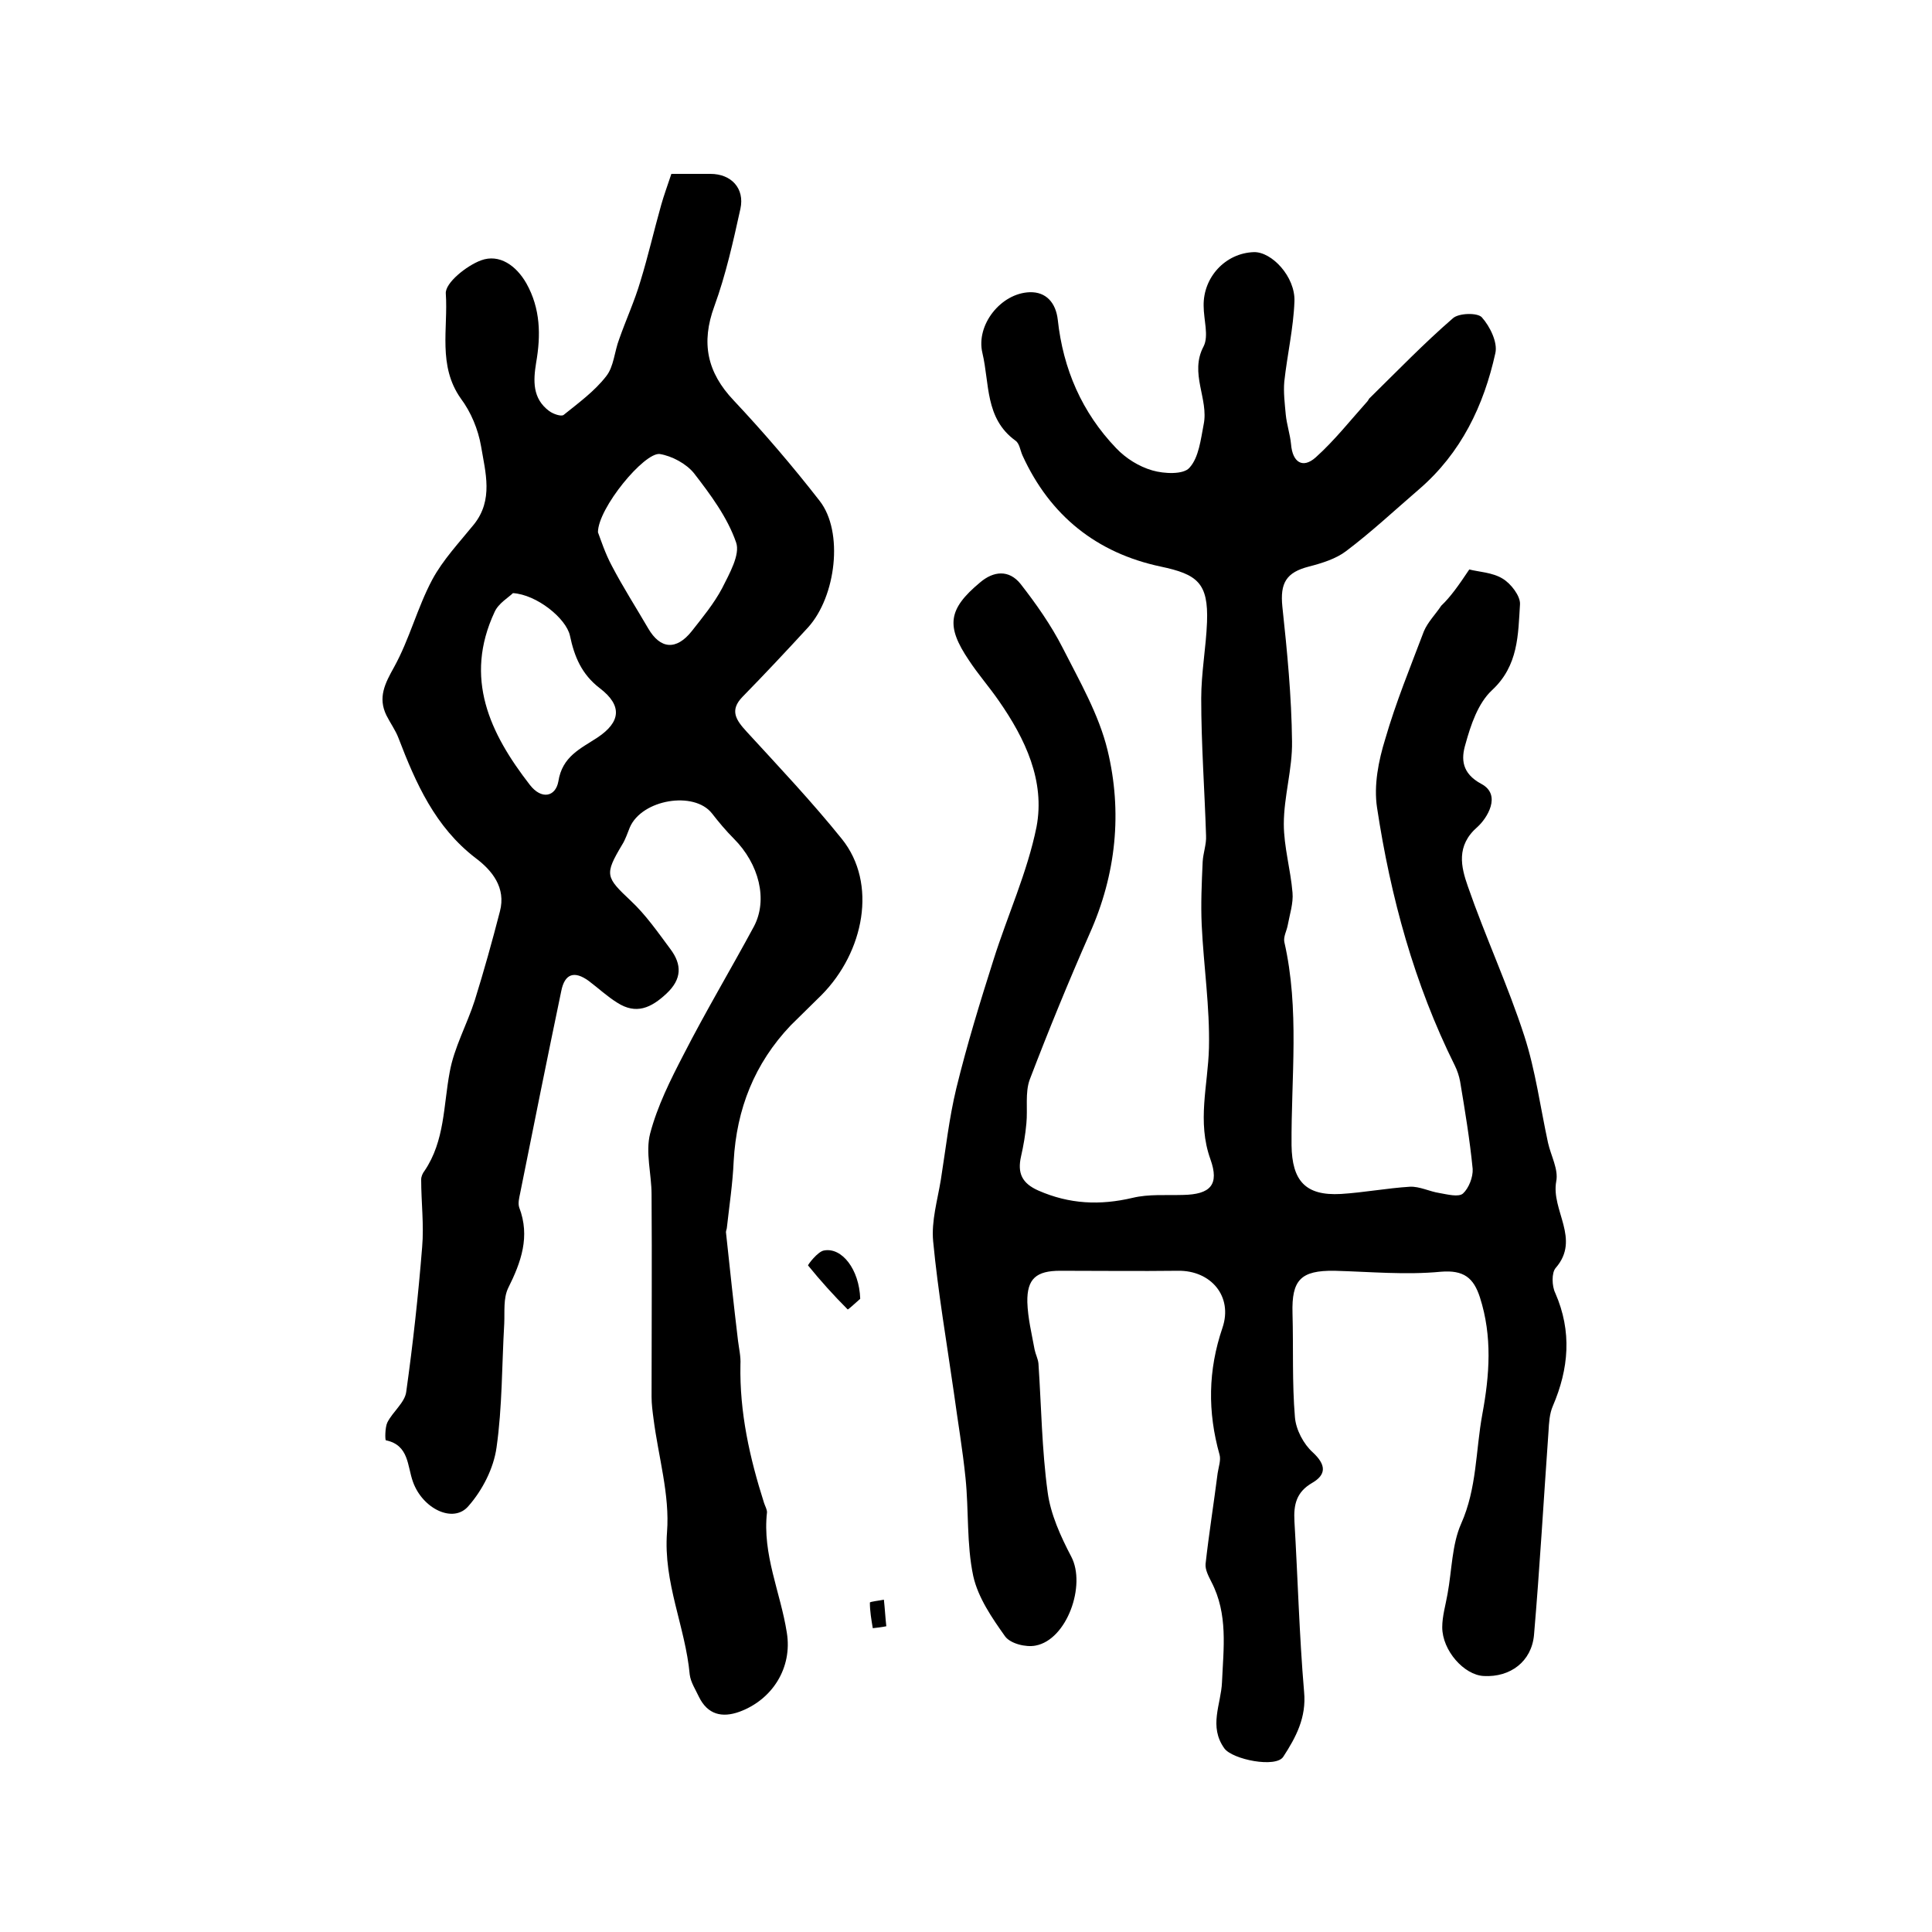
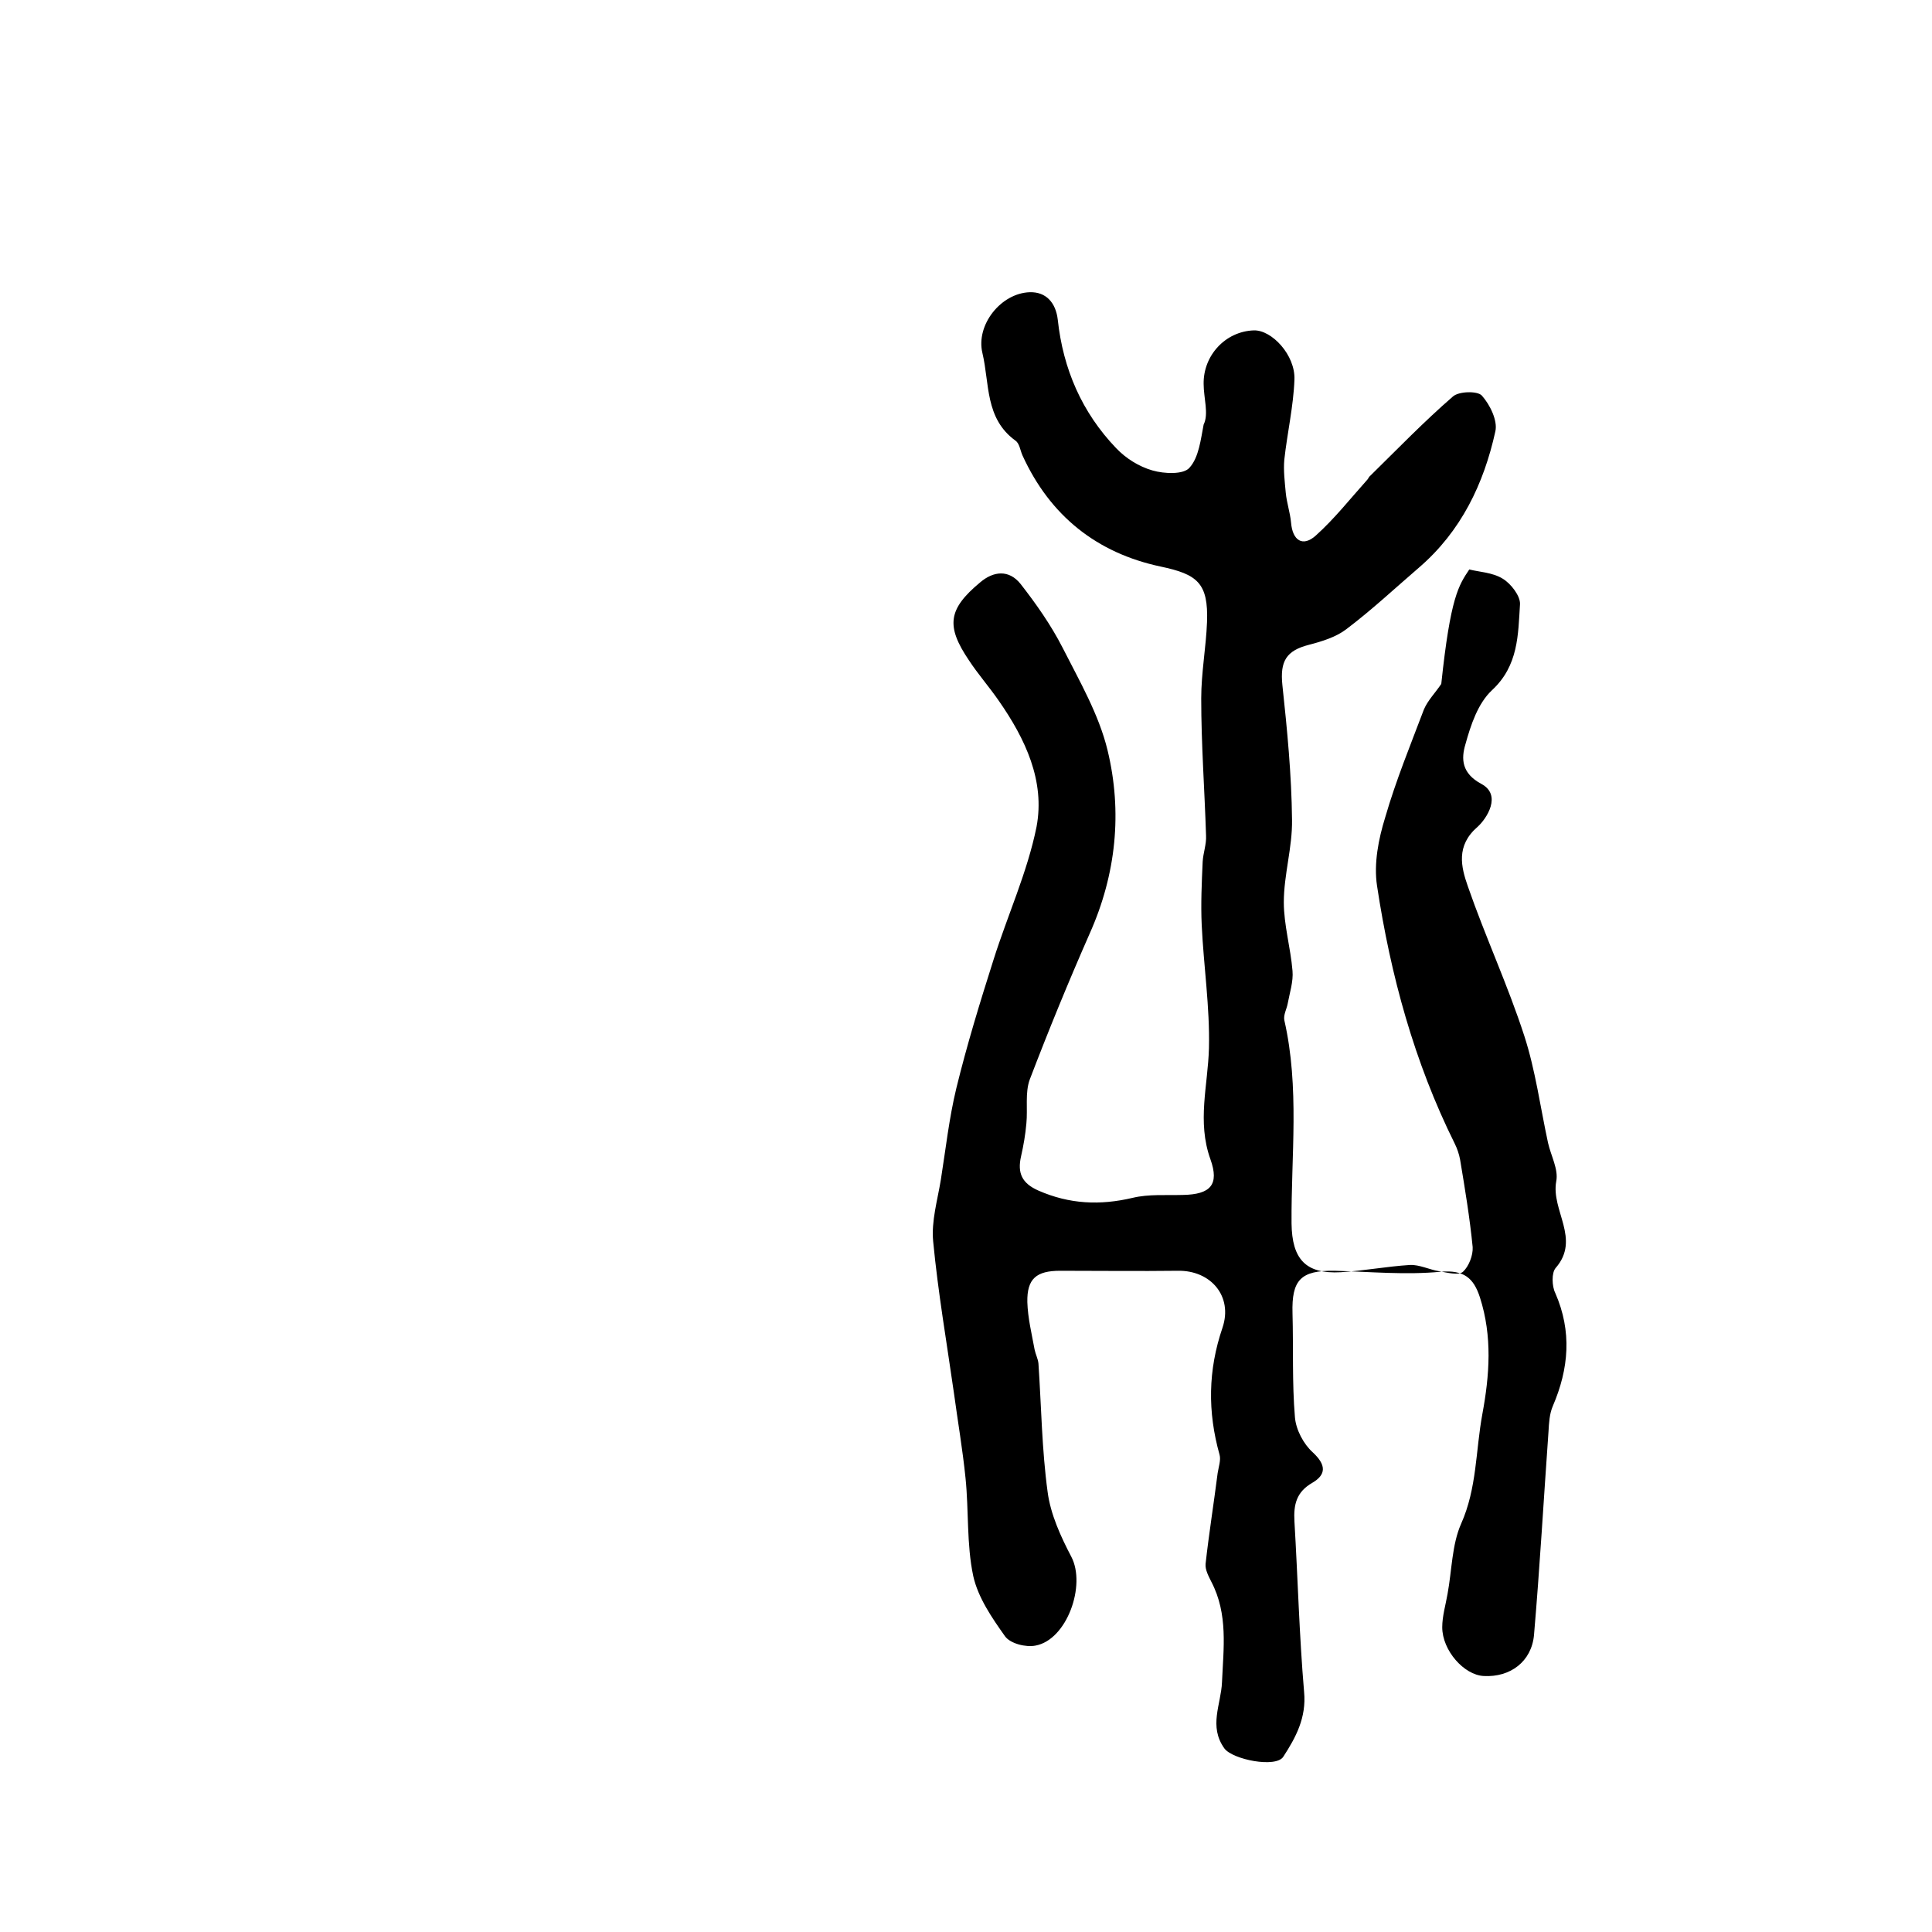
<svg xmlns="http://www.w3.org/2000/svg" version="1.1" id="图层_1" x="0px" y="0px" viewBox="0 0 400 400" style="enable-background:new 0 0 400 400;" xml:space="preserve">
  <style type="text/css">
	.st0{fill:#FFFFFF;}
</style>
  <g>
-     <path d="M304.2,117.9c1.9,0.5,4.8,0.6,6.9,1.9c1.7,1,3.7,3.6,3.6,5.3c-0.4,6.3-0.3,12.7-5.8,17.8c-2.9,2.7-4.4,7.2-5.5,11.2   c-0.9,3-0.8,6,3.3,8.2c4.3,2.3,1.1,7.2-0.8,8.9c-4.5,3.9-3.4,8.3-2,12.3c3.6,10.4,8.3,20.5,11.7,31c2.3,7.1,3.3,14.7,4.9,22.1   c0.6,2.7,2.2,5.5,1.7,8c-1.1,6,5.1,11.9-0.1,17.9c-0.9,1-0.8,3.8-0.1,5.2c3.5,8,2.8,15.7-0.5,23.4c-0.7,1.6-0.8,3.5-0.9,5.3   c-1,14-1.8,28.1-3,42.1c-0.5,5.5-4.9,8.8-10.4,8.5c-4.1-0.2-8.6-5.3-8.6-10.1c0-2.3,0.7-4.6,1.1-6.9c0.9-4.9,0.9-10.2,2.8-14.5   c3.3-7.4,3-15.1,4.4-22.7c1.5-8.1,2.1-16.1-0.5-24.2c-1.3-4-3.3-5.7-8.1-5.3c-7.3,0.7-14.6,0-22-0.2c-7-0.1-8.9,1.9-8.7,8.8   c0.2,7.2-0.1,14.4,0.5,21.5c0.2,2.6,1.8,5.6,3.7,7.3c2.8,2.6,2.8,4.6-0.1,6.3c-3.3,1.9-3.9,4.5-3.7,8c0.7,11.8,1,23.6,2,35.3   c0.5,5.3-1.7,9.4-4.3,13.4c-1.5,2.4-10.5,0.6-12.2-1.7c-3.3-4.6-0.7-9.1-0.5-13.7c0.3-7,1.3-14.1-2.2-20.8   c-0.6-1.2-1.3-2.5-1.2-3.7c0.7-6.3,1.7-12.5,2.5-18.8c0.2-1.3,0.7-2.7,0.4-3.8c-2.5-8.9-2.4-17.5,0.6-26.3   c2.2-6.5-2.4-11.9-9.2-11.8c-8.1,0.1-16.3,0-24.4,0c-4.9,0-6.9,1.6-6.8,6.5c0.1,3.3,0.9,6.5,1.5,9.8c0.2,1,0.7,1.9,0.8,2.9   c0.6,8.9,0.7,17.8,1.9,26.6c0.6,4.6,2.7,9.2,4.9,13.4c3.1,5.9-0.9,17.2-7.4,18.4c-2,0.4-5.2-0.4-6.3-1.9c-2.7-3.8-5.6-8-6.6-12.5   c-1.4-6.6-0.9-13.5-1.6-20.3c-0.6-5.9-1.6-11.7-2.4-17.6c-1.5-10.5-3.3-20.9-4.3-31.4c-0.4-4.2,0.9-8.5,1.6-12.8   c1-6.3,1.7-12.7,3.2-18.9c2.2-9,4.9-17.8,7.7-26.6c2.9-9.2,7-18.1,8.9-27.5c1.8-9.5-2.3-18.2-7.8-26.1c-2-2.9-4.3-5.5-6.2-8.4   c-4.8-7.1-4.3-10.6,2.3-16.1c2.8-2.4,6-2.7,8.4,0.3c3.2,4.1,6.3,8.5,8.7,13.2c3.5,6.9,7.5,13.8,9.3,21.2c3.1,12.8,1.8,25.7-3.7,38   c-4.4,10-8.5,20-12.4,30.2c-1,2.7-0.4,6.1-0.7,9.1c-0.2,2.3-0.6,4.6-1.1,6.8c-0.8,3.5,0.2,5.6,3.6,7.1c6.4,2.8,12.7,3.1,19.5,1.5   c3.3-0.8,6.9-0.5,10.4-0.6c5.7-0.1,7.6-2.1,5.7-7.4c-2.8-7.8-0.5-15.3-0.3-23c0.2-8.5-1.1-17-1.5-25.5c-0.2-4.3,0-8.7,0.2-13.1   c0.1-1.8,0.8-3.6,0.7-5.4c-0.3-9.5-1-18.9-1-28.4c0-5.3,1-10.6,1.2-15.8c0.3-8.1-2-9.9-9.6-11.5c-13.2-2.8-22.9-10.5-28.6-23   c-0.5-1.1-0.6-2.5-1.5-3.1c-6.3-4.6-5.3-11.8-6.8-18.1c-1.4-5.8,3.8-12.4,9.8-12.6c3.4-0.1,5.4,2.2,5.8,5.7   c1.1,10.2,5,19.2,12.1,26.6c2,2.1,4.7,3.8,7.5,4.6c2.4,0.7,6.5,0.9,7.7-0.6c1.9-2.1,2.3-5.8,2.9-8.9c1.1-5.3-3-10.6,0-16.2   c1.1-2.2,0-5.5,0-8.4c-0.1-5.9,4.5-10.9,10.4-11.1c3.7-0.1,8.6,5.1,8.4,10.2c-0.2,5.5-1.5,11.1-2.1,16.6c-0.2,2.2,0.1,4.6,0.3,6.8   c0.2,2.1,0.9,4.1,1.1,6.2c0.3,3.7,2.4,5.1,5.1,2.7c3.9-3.5,7.2-7.7,10.7-11.6c0.2-0.2,0.3-0.6,0.6-0.8c5.6-5.5,11.1-11.2,17.1-16.4   c1.2-1.1,5.1-1.2,6-0.2c1.7,1.9,3.3,5.2,2.8,7.4c-2.4,10.9-7.1,20.7-15.8,28.2c-5,4.3-9.8,8.8-15.1,12.8c-2.1,1.6-5,2.5-7.7,3.2   c-4.7,1.2-6,3.4-5.5,8.3c1,9.3,1.9,18.6,2,27.9c0.1,5.7-1.7,11.4-1.7,17.1c0,4.7,1.4,9.4,1.8,14.2c0.2,2.2-0.6,4.6-1,6.8   c-0.2,1.1-0.9,2.3-0.7,3.4c3.2,14,1.4,28.1,1.5,42.1c0.1,7.4,2.9,10.5,10.2,10.1c4.8-0.3,9.5-1.2,14.3-1.5c2-0.1,4.1,1,6.1,1.3   c1.7,0.3,4,0.9,4.9,0.1c1.2-1.1,2.1-3.4,2-5.1c-0.6-6.1-1.6-12.1-2.6-18.1c-0.2-1.1-0.6-2.3-1.1-3.3c-8.4-16.9-13.3-34.9-16.1-53.4   c-0.7-4.6,0.3-9.7,1.7-14.2c2.2-7.6,5.2-14.9,8-22.3c0.8-1.9,2.4-3.5,3.6-5.3C300.3,123.6,302,121.2,304.2,117.9z" />
-     <path d="M139,36c3.1,0,5.6,0,8.1,0c4.3,0,7.1,3,6.2,7.2c-1.5,6.8-3,13.6-5.4,20.2c-2.8,7.6-1.5,13.7,4,19.5   c6.2,6.6,12.2,13.6,17.8,20.8c5,6.4,3.4,19.8-2.4,26.2c-4.5,4.9-9,9.7-13.6,14.4c-2.7,2.8-1.3,4.8,0.9,7.2   c6.7,7.3,13.5,14.5,19.7,22.2c7.4,9.2,4.6,23.4-4.2,32.3c-2.1,2.1-4.3,4.2-6.4,6.3c-7.5,7.9-11.2,17.3-11.8,28.1   c-0.2,4.6-0.9,9.2-1.4,13.7c0,0.3-0.2,0.7-0.2,1c0.8,7.5,1.6,15,2.5,22.5c0.2,1.6,0.6,3.3,0.5,4.9c-0.2,9.9,1.9,19.3,4.9,28.7   c0.2,0.6,0.6,1.3,0.6,1.9c-1,8.7,2.8,16.6,4.1,24.9c1.2,7.3-3,13.9-9.8,16.4c-3.6,1.3-6.6,0.6-8.4-3.1c-0.7-1.5-1.7-3-1.9-4.6   c-0.9-9.9-5.5-19-4.7-29.5c0.6-7.7-1.8-15.6-2.8-23.5c-0.2-1.5-0.4-3-0.4-4.5c0-14,0.1-27.9,0-41.9c0-4.2-1.3-8.7-0.3-12.6   c1.5-5.7,4.2-11.1,6.9-16.3c4.6-9,9.8-17.7,14.6-26.6c2.9-5.5,1.1-12.9-4.2-18.2c-1.6-1.6-3.1-3.4-4.5-5.2   c-3.7-4.7-14.5-2.9-17,2.9c-0.5,1.2-0.9,2.5-1.6,3.6c-3.7,6.2-3.4,6.7,1.8,11.6c3.1,2.9,5.6,6.5,8.2,10c2.4,3.2,2.4,6.2-0.8,9.2   c-3.2,3-6.3,4.4-10.2,1.9c-2.1-1.3-3.9-3-5.9-4.5c-3-2.2-5-1.5-5.7,2.1c-2.9,13.9-5.7,27.8-8.5,41.8c-0.2,1-0.5,2.1-0.2,3   c2.3,6,0.4,11.3-2.3,16.7c-1,2.1-0.7,4.8-0.8,7.3c-0.5,8.6-0.4,17.3-1.6,25.7c-0.6,4.3-2.9,8.8-5.8,12.1c-3.1,3.7-9.5,0.6-11.5-5   c-1.2-3.3-0.8-7.6-5.6-8.6c-0.2,0-0.2-2.7,0.3-3.7c1.1-2.2,3.6-4.1,3.9-6.3c1.4-10,2.5-20,3.3-30c0.4-4.6-0.2-9.3-0.2-14   c0-0.6,0.3-1.3,0.7-1.8c4.2-6.2,3.9-13.5,5.2-20.4c0.9-5.1,3.6-9.9,5.2-14.9c1.9-6.1,3.6-12.2,5.2-18.4c1.3-4.9-1.6-8.5-5.1-11.1   c-8.3-6.4-12.3-15.4-15.9-24.8c-0.6-1.6-1.7-3.1-2.5-4.7c-1.8-3.7-0.3-6.6,1.6-10c3.2-5.8,4.8-12.3,7.9-18.1   c2.2-4.1,5.6-7.7,8.6-11.4c4.1-5.1,2.4-10.8,1.5-16.2c-0.6-3.5-2.1-7.1-4.2-9.9c-4.8-6.8-2.6-14.5-3.1-21.7   c-0.2-2.2,4.3-5.8,7.3-6.9c3.8-1.4,7.3,1.1,9.4,4.8c2.9,5.2,3,10.7,2,16.4c-0.6,3.7-0.8,7.4,2.7,10c0.8,0.6,2.5,1.2,3,0.8   c3.1-2.5,6.4-4.9,8.8-8c1.6-2,1.7-5.1,2.7-7.7c1.4-4,3.2-7.9,4.4-12c1.6-5.2,2.8-10.5,4.3-15.8C137.4,40.6,138.2,38.4,139,36z    M123.8,110.2c0.6,1.6,1.5,4.4,2.9,7c2.3,4.4,5,8.6,7.5,12.9c2.5,4.3,5.8,4.6,9,0.6c2.2-2.8,4.6-5.7,6.3-8.9c1.5-3,3.8-7,2.9-9.5   c-1.8-5.2-5.3-9.9-8.7-14.3c-1.6-2-4.6-3.6-7.1-4C133.4,93.6,123.8,105.2,123.8,110.2z M106.2,122.8c-0.9,0.9-3,2.1-3.8,3.9   c-6.4,13.7-1,25.1,7.3,35.8c2.4,3.1,5.3,2.5,5.9-0.7c0.8-5.2,4.6-6.8,8.1-9.1c4.8-3.2,5.2-6.6,0.5-10.2c-3.8-2.9-5.3-6.6-6.2-10.9   C117.2,128,111.1,123.1,106.2,122.8z" />
-     <path d="M178.1,268.9c-0.6,0.5-2.5,2.3-2.6,2.2c-2.9-2.9-5.6-5.9-8.2-9.1c-0.1-0.1,2-2.9,3.3-3.1   C174.3,258.2,177.9,262.8,178.1,268.9z" />
-     <path d="M180.7,337.1c-0.3-1.8-0.6-3.5-0.6-5.3c0-0.2,1.9-0.4,2.9-0.6c0.2,1.8,0.3,3.7,0.5,5.5C182.5,336.9,181.6,337,180.7,337.1z   " />
+     <path d="M304.2,117.9c1.9,0.5,4.8,0.6,6.9,1.9c1.7,1,3.7,3.6,3.6,5.3c-0.4,6.3-0.3,12.7-5.8,17.8c-2.9,2.7-4.4,7.2-5.5,11.2   c-0.9,3-0.8,6,3.3,8.2c4.3,2.3,1.1,7.2-0.8,8.9c-4.5,3.9-3.4,8.3-2,12.3c3.6,10.4,8.3,20.5,11.7,31c2.3,7.1,3.3,14.7,4.9,22.1   c0.6,2.7,2.2,5.5,1.7,8c-1.1,6,5.1,11.9-0.1,17.9c-0.9,1-0.8,3.8-0.1,5.2c3.5,8,2.8,15.7-0.5,23.4c-0.7,1.6-0.8,3.5-0.9,5.3   c-1,14-1.8,28.1-3,42.1c-0.5,5.5-4.9,8.8-10.4,8.5c-4.1-0.2-8.6-5.3-8.6-10.1c0-2.3,0.7-4.6,1.1-6.9c0.9-4.9,0.9-10.2,2.8-14.5   c3.3-7.4,3-15.1,4.4-22.7c1.5-8.1,2.1-16.1-0.5-24.2c-1.3-4-3.3-5.7-8.1-5.3c-7.3,0.7-14.6,0-22-0.2c-7-0.1-8.9,1.9-8.7,8.8   c0.2,7.2-0.1,14.4,0.5,21.5c0.2,2.6,1.8,5.6,3.7,7.3c2.8,2.6,2.8,4.6-0.1,6.3c-3.3,1.9-3.9,4.5-3.7,8c0.7,11.8,1,23.6,2,35.3   c0.5,5.3-1.7,9.4-4.3,13.4c-1.5,2.4-10.5,0.6-12.2-1.7c-3.3-4.6-0.7-9.1-0.5-13.7c0.3-7,1.3-14.1-2.2-20.8   c-0.6-1.2-1.3-2.5-1.2-3.7c0.7-6.3,1.7-12.5,2.5-18.8c0.2-1.3,0.7-2.7,0.4-3.8c-2.5-8.9-2.4-17.5,0.6-26.3   c2.2-6.5-2.4-11.9-9.2-11.8c-8.1,0.1-16.3,0-24.4,0c-4.9,0-6.9,1.6-6.8,6.5c0.1,3.3,0.9,6.5,1.5,9.8c0.2,1,0.7,1.9,0.8,2.9   c0.6,8.9,0.7,17.8,1.9,26.6c0.6,4.6,2.7,9.2,4.9,13.4c3.1,5.9-0.9,17.2-7.4,18.4c-2,0.4-5.2-0.4-6.3-1.9c-2.7-3.8-5.6-8-6.6-12.5   c-1.4-6.6-0.9-13.5-1.6-20.3c-0.6-5.9-1.6-11.7-2.4-17.6c-1.5-10.5-3.3-20.9-4.3-31.4c-0.4-4.2,0.9-8.5,1.6-12.8   c1-6.3,1.7-12.7,3.2-18.9c2.2-9,4.9-17.8,7.7-26.6c2.9-9.2,7-18.1,8.9-27.5c1.8-9.5-2.3-18.2-7.8-26.1c-2-2.9-4.3-5.5-6.2-8.4   c-4.8-7.1-4.3-10.6,2.3-16.1c2.8-2.4,6-2.7,8.4,0.3c3.2,4.1,6.3,8.5,8.7,13.2c3.5,6.9,7.5,13.8,9.3,21.2c3.1,12.8,1.8,25.7-3.7,38   c-4.4,10-8.5,20-12.4,30.2c-1,2.7-0.4,6.1-0.7,9.1c-0.2,2.3-0.6,4.6-1.1,6.8c-0.8,3.5,0.2,5.6,3.6,7.1c6.4,2.8,12.7,3.1,19.5,1.5   c3.3-0.8,6.9-0.5,10.4-0.6c5.7-0.1,7.6-2.1,5.7-7.4c-2.8-7.8-0.5-15.3-0.3-23c0.2-8.5-1.1-17-1.5-25.5c-0.2-4.3,0-8.7,0.2-13.1   c0.1-1.8,0.8-3.6,0.7-5.4c-0.3-9.5-1-18.9-1-28.4c0-5.3,1-10.6,1.2-15.8c0.3-8.1-2-9.9-9.6-11.5c-13.2-2.8-22.9-10.5-28.6-23   c-0.5-1.1-0.6-2.5-1.5-3.1c-6.3-4.6-5.3-11.8-6.8-18.1c-1.4-5.8,3.8-12.4,9.8-12.6c3.4-0.1,5.4,2.2,5.8,5.7   c1.1,10.2,5,19.2,12.1,26.6c2,2.1,4.7,3.8,7.5,4.6c2.4,0.7,6.5,0.9,7.7-0.6c1.9-2.1,2.3-5.8,2.9-8.9c1.1-2.2,0-5.5,0-8.4c-0.1-5.9,4.5-10.9,10.4-11.1c3.7-0.1,8.6,5.1,8.4,10.2c-0.2,5.5-1.5,11.1-2.1,16.6c-0.2,2.2,0.1,4.6,0.3,6.8   c0.2,2.1,0.9,4.1,1.1,6.2c0.3,3.7,2.4,5.1,5.1,2.7c3.9-3.5,7.2-7.7,10.7-11.6c0.2-0.2,0.3-0.6,0.6-0.8c5.6-5.5,11.1-11.2,17.1-16.4   c1.2-1.1,5.1-1.2,6-0.2c1.7,1.9,3.3,5.2,2.8,7.4c-2.4,10.9-7.1,20.7-15.8,28.2c-5,4.3-9.8,8.8-15.1,12.8c-2.1,1.6-5,2.5-7.7,3.2   c-4.7,1.2-6,3.4-5.5,8.3c1,9.3,1.9,18.6,2,27.9c0.1,5.7-1.7,11.4-1.7,17.1c0,4.7,1.4,9.4,1.8,14.2c0.2,2.2-0.6,4.6-1,6.8   c-0.2,1.1-0.9,2.3-0.7,3.4c3.2,14,1.4,28.1,1.5,42.1c0.1,7.4,2.9,10.5,10.2,10.1c4.8-0.3,9.5-1.2,14.3-1.5c2-0.1,4.1,1,6.1,1.3   c1.7,0.3,4,0.9,4.9,0.1c1.2-1.1,2.1-3.4,2-5.1c-0.6-6.1-1.6-12.1-2.6-18.1c-0.2-1.1-0.6-2.3-1.1-3.3c-8.4-16.9-13.3-34.9-16.1-53.4   c-0.7-4.6,0.3-9.7,1.7-14.2c2.2-7.6,5.2-14.9,8-22.3c0.8-1.9,2.4-3.5,3.6-5.3C300.3,123.6,302,121.2,304.2,117.9z" />
  </g>
</svg>